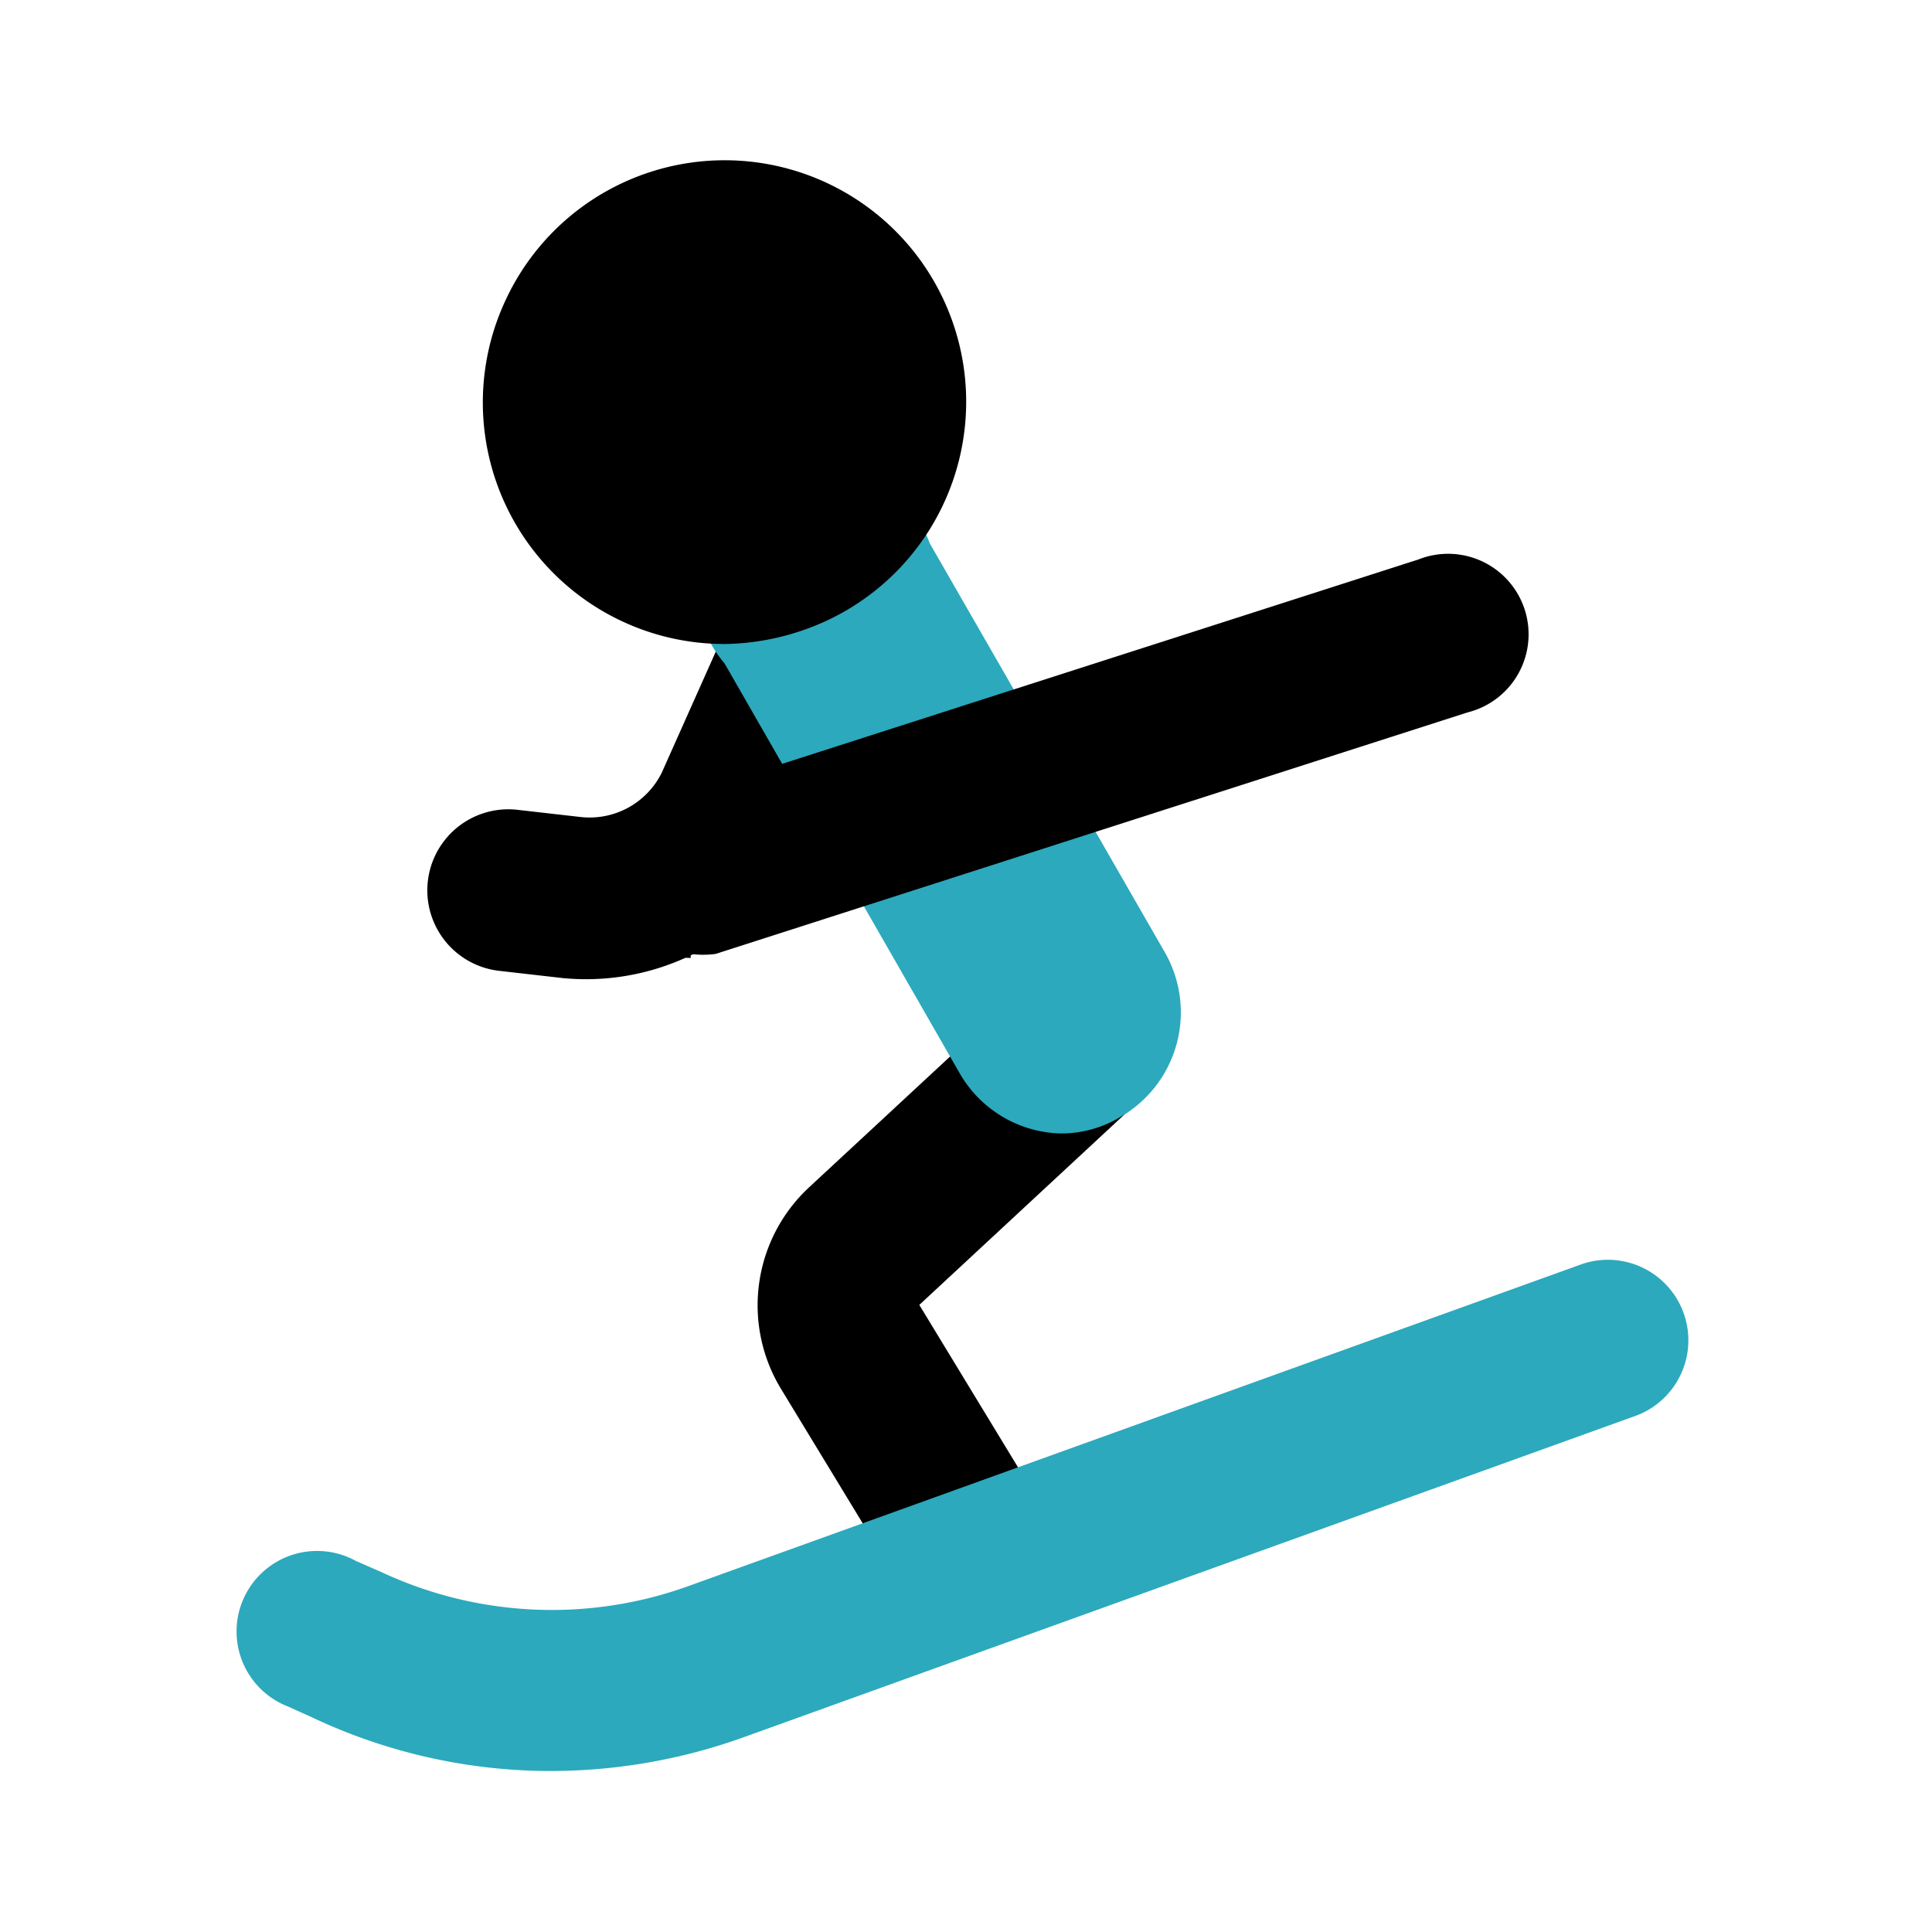
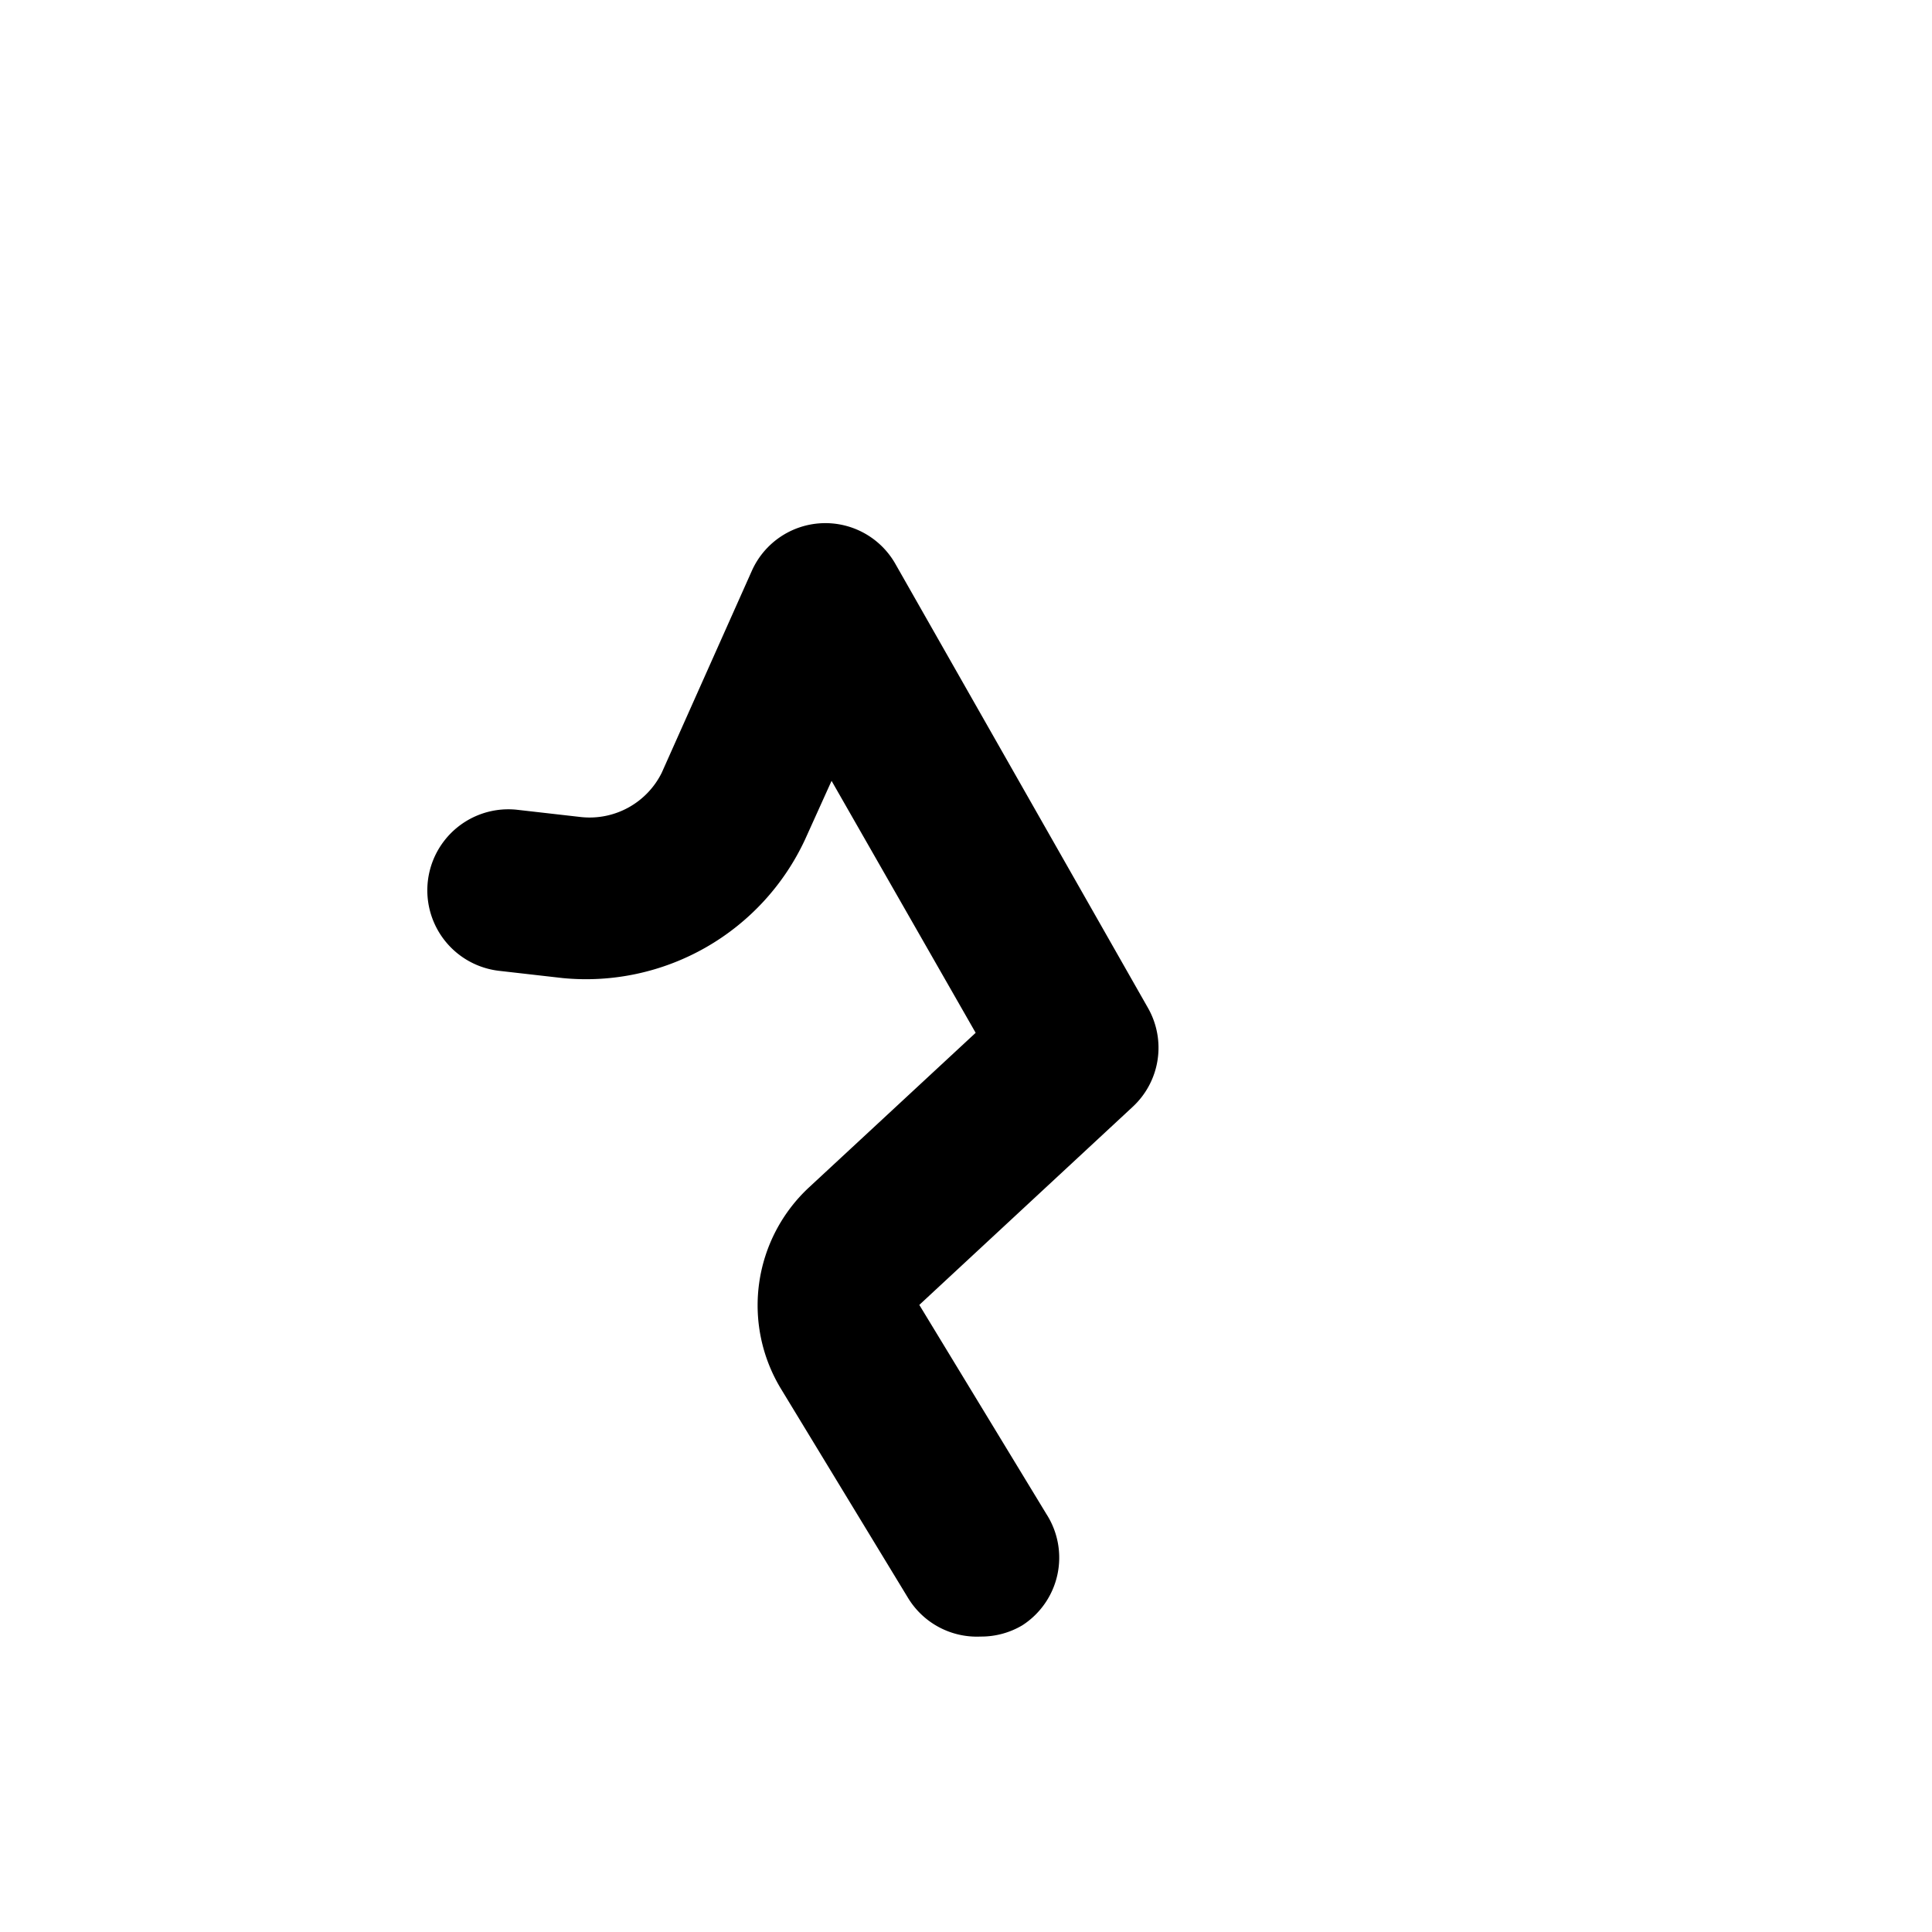
<svg xmlns="http://www.w3.org/2000/svg" fill="#000000" width="800px" height="800px" viewBox="0 0 24 24" id="skiing-2" data-name="Flat Color" class="icon flat-color">
  <path id="primary" d="M12.18,20.33a1,1,0,0,0,.52-.14A1,1,0,0,0,13,18.81l-1.58-2.6,2.65-2.46a1,1,0,0,0,.19-1.23L11.12,7a1,1,0,0,0-.92-.5,1,1,0,0,0-.86.59L8.22,9.6a1,1,0,0,1-1,.55l-.79-.09a1,1,0,0,0-.23,2l.79.09A3,3,0,0,0,10,10.43l.33-.73,1.79,3.13-2.07,1.92a2,2,0,0,0-.35,2.5l1.58,2.6A1,1,0,0,0,12.18,20.33Z" style="fill: rgb(0, 0, 0);" />
-   <path id="secondary" d="M3.89,21.34l-.31-.14a1,1,0,1,1,.84-1.81l.32.14a5,5,0,0,0,3.82.17l11.1-4a1,1,0,0,1,.68,1.88l-11.1,4a7.09,7.09,0,0,1-2.4.42A6.93,6.93,0,0,1,3.89,21.34Zm9.28-7.26a1.42,1.42,0,0,0,.74-.2,1.5,1.5,0,0,0,.56-2.05L11.55,6.75A1.5,1.5,0,1,0,9,8.24l2.92,5.09A1.49,1.49,0,0,0,13.17,14.08Z" style="fill: rgb(44, 169, 188);" />
-   <path id="primary-2" data-name="primary" d="M6.28,3.73A3,3,0,1,1,10,7.82,3.1,3.1,0,0,1,9,8,3,3,0,0,1,6.28,3.73Z" style="fill: rgb(0, 0, 0);" />
-   <path id="primary-3" data-name="primary" d="M8.58,11.85a1.18,1.18,0,0,0,.31,0l9.34-3a1,1,0,1,0-.61-1.9l-9.34,3a1,1,0,0,0,.3,1.95Z" style="fill: rgb(0, 0, 0);" />
</svg>